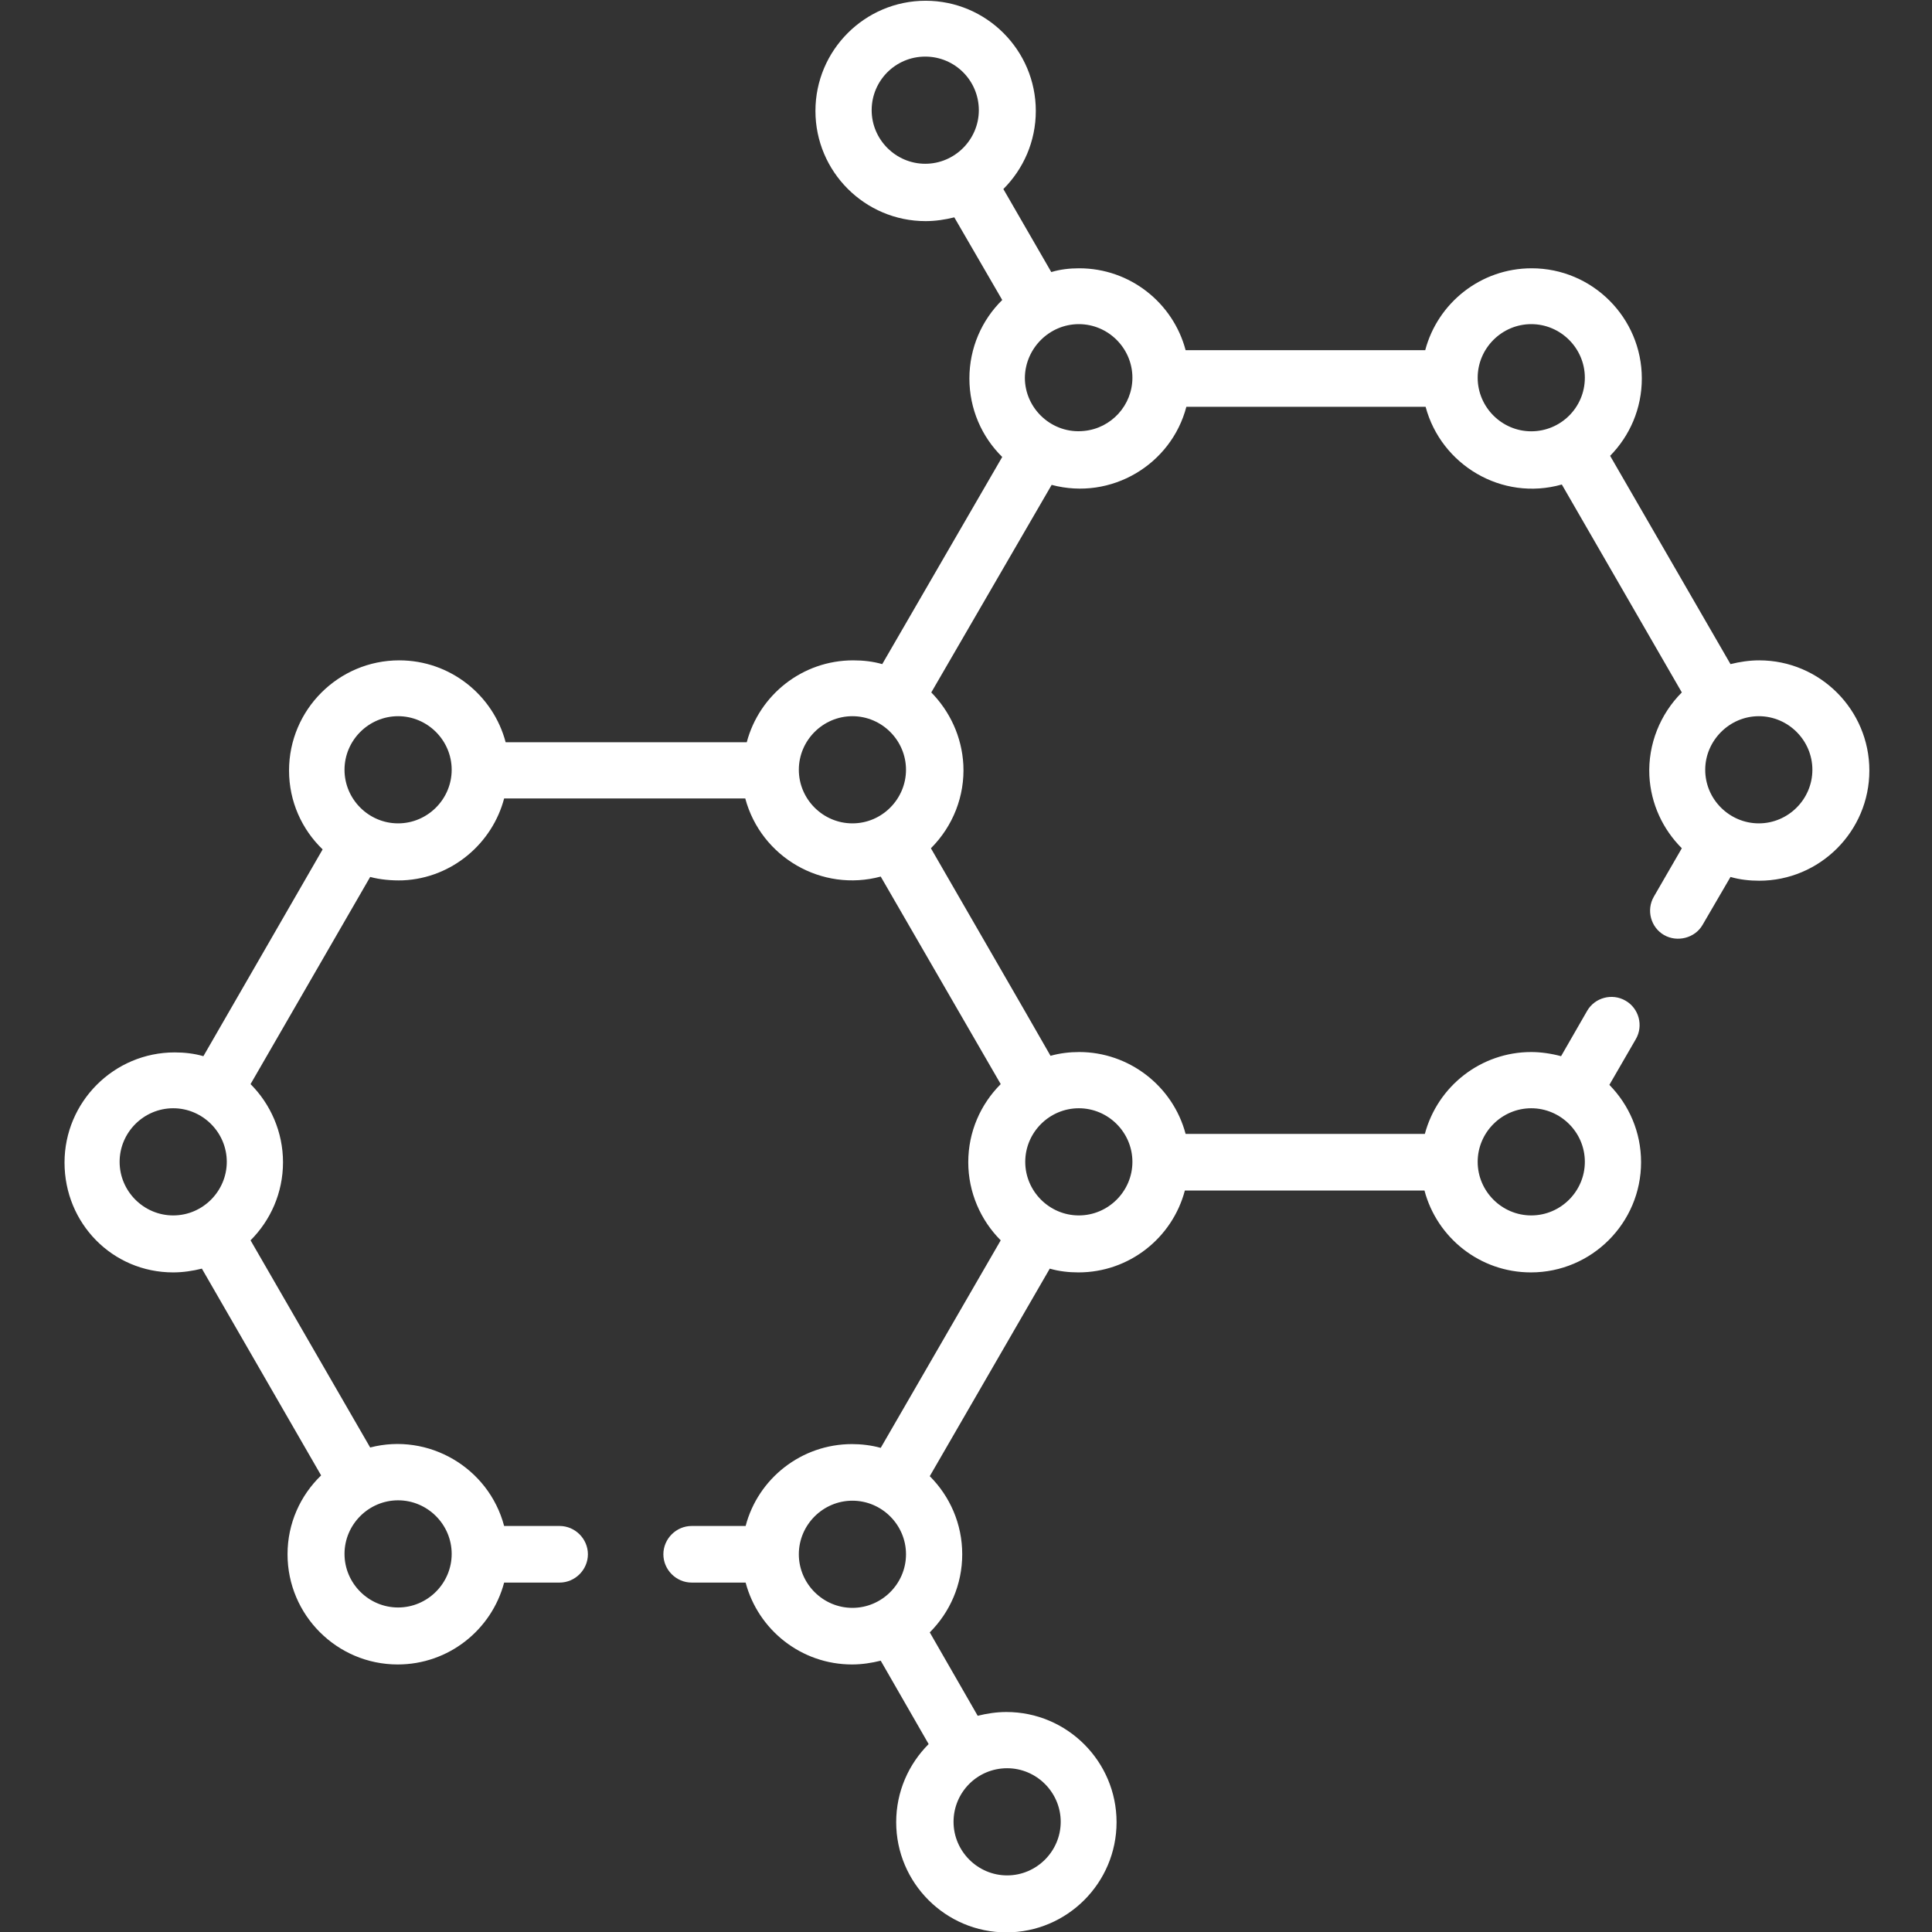
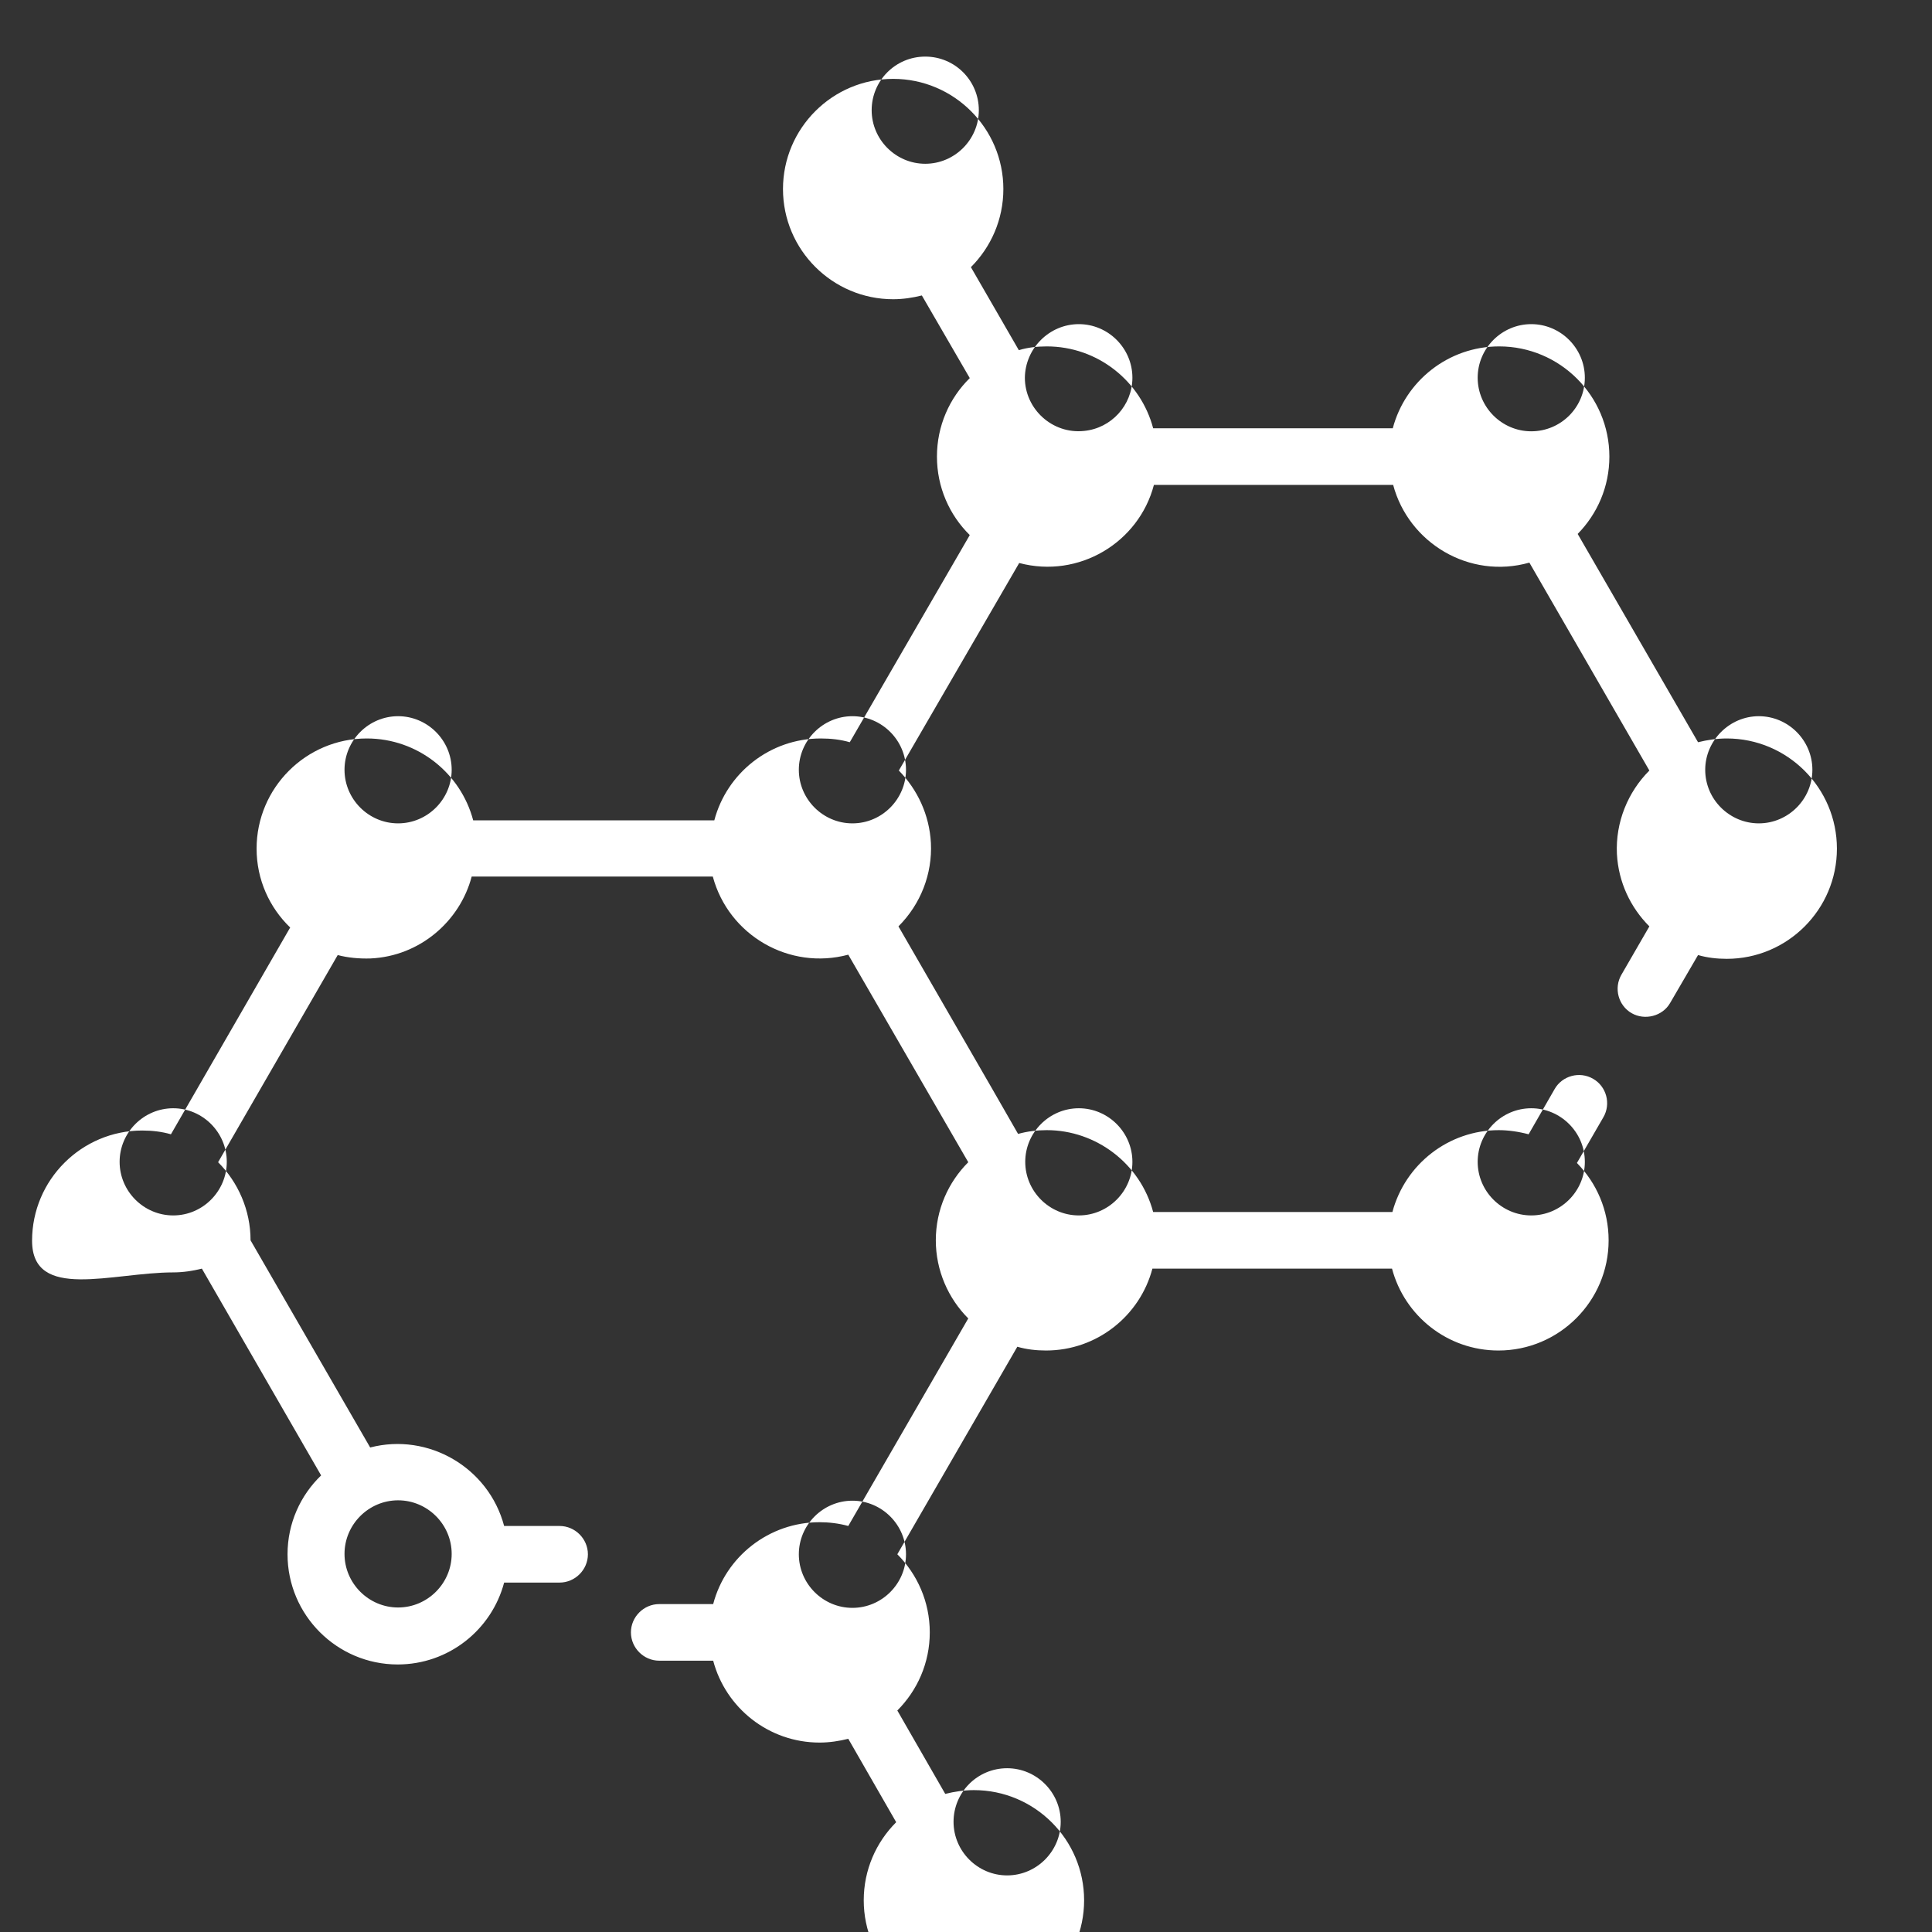
<svg xmlns="http://www.w3.org/2000/svg" version="1.1" id="Capa_1" x="0px" y="0px" viewBox="0 0 512 512" style="enable-background:new 0 0 512 512;" xml:space="preserve">
  <rect x="0" y="0" width="512" height="512" fill="#333333" stroke="none" />
  <style type="text/css">
	.st0{fill:#FFFFFF;}
</style>
-   <path class="st0" d="M45.9,337.2c2.6,0,5.2-0.4,7.6-1l31.6,54.8c-5.5,5.3-8.9,12.7-8.9,20.9c0,16.1,13.1,29.2,29.2,29.2  c13.5,0,24.9-9.2,28.2-21.7h14.7c4.1,0,7.5-3.4,7.5-7.5s-3.4-7.5-7.5-7.5h-14.7c-4.1-15.5-20.1-24.8-35.5-20.8l-31.7-54.9  c5.3-5.3,8.6-12.6,8.6-20.7c0-8-3.3-15.4-8.6-20.7l31.7-54.9c2.6,0.7,5.7,1,8.7,0.9c13.1-0.6,23.7-9.9,26.8-21.7l63.9,0  c4.2,15.6,20.3,24.9,35.9,20.7l31.8,55c-5.3,5.3-8.6,12.6-8.6,20.7c0,8,3.3,15.4,8.6,20.7l-31.8,55c-2.5-0.7-5.2-1-7.6-1  c-13.4,0-24.9,9.1-28.2,21.7h-14.3c-4.1,0-7.5,3.4-7.5,7.5s3.4,7.5,7.5,7.5h14.3c3.3,12.5,14.7,21.7,28.2,21.7c2.6,0,5.2-0.4,7.6-1  l12.7,22.1c-5.3,5.3-8.6,12.6-8.6,20.7c0,16.1,13.1,29.2,29.2,29.2s29.2-13.1,29.2-29.2s-13.1-29.2-29.2-29.2c-2.6,0-5.2,0.4-7.6,1  l-12.7-22.1c5.3-5.3,8.6-12.6,8.6-20.7s-3.3-15.4-8.6-20.7l31.8-55c2.4,0.7,5,1,7.6,1c13.5,0,24.9-9.2,28.2-21.7h63.5  c3.3,12.5,14.7,21.7,28.2,21.7c16.1,0,29.2-13.1,29.2-29.2c0-8-3.2-15.2-8.4-20.5l7-12.1c2.1-3.6,0.8-8.2-2.7-10.2  c-3.6-2.1-8.2-0.8-10.2,2.7l-6.9,12c-2.6-0.7-5.4-1.1-7.9-1.1c-13.3,0-24.8,9-28.2,21.7h-63.4c-3.4-12.8-15.1-21.7-28.2-21.7  c-2.5,0-5.1,0.3-7.6,1l-7-12.2l-24.7-42.8c5.9-5.9,9-13.9,8.6-22.1c-0.4-7.5-3.6-14.2-8.5-19.2l31.9-55c15.8,4.2,31.7-5.4,35.7-20.7  h63.4c4.1,15.4,20.2,25.1,36.1,20.6l31.8,55.1c-5.7,5.7-9,13.7-8.6,22.1c0.4,7.5,3.6,14.2,8.6,19.2l-7.4,12.8  c-2.1,3.6-0.8,8.2,2.7,10.2s8.2,0.8,10.2-2.7l7.4-12.7c2.4,0.7,5,1,7.6,1c16.1,0,29.2-13.1,29.2-29.2s-13.1-29.2-29.2-29.2  c-2.6,0-5.2,0.4-7.6,1l-31.9-55.2c5.2-5.3,8.4-12.5,8.4-20.5c0-16.1-13.1-29.2-29.2-29.2c-13.5,0-24.9,9.2-28.2,21.7l-63.5,0  c-3.3-12.5-14.7-21.7-28.2-21.7c-2.6,0-5.1,0.3-7.4,1l-12.7-22c5.3-5.3,8.6-12.6,8.6-20.7c0-16.1-13.1-29.2-29.2-29.2  s-29.2,13.1-29.2,29.2s13.1,29.2,29.2,29.2c2.6,0,5.2-0.4,7.6-1l12.7,21.9c-5.4,5.3-8.7,12.7-8.7,20.8c0,8.1,3.3,15.5,8.7,20.8  l-31.8,54.9c-2.4-0.7-5-1-7.7-1c-13.5,0-24.9,9.2-28.2,21.7l-63.9,0c-3.3-12.5-14.7-21.7-28.2-21.7c-16.1,0-29.2,13.1-29.2,29.2  c0,8.2,3.4,15.6,8.9,20.9l-31.6,54.8c-2.4-0.7-5-1-7.6-1c-16.1,0-29.2,13.1-29.2,29.2S29.8,337.2,45.9,337.2L45.9,337.2z   M105.5,397.6c7.8,0,14.2,6.4,14.2,14.2s-6.4,14.2-14.2,14.2s-14.2-6.4-14.2-14.2C91.3,404,97.7,397.6,105.5,397.6z M225.9,426.1  c-7.8,0-14.2-6.4-14.2-14.2s6.4-14.2,14.2-14.2c7.8,0,14.2,6.4,14.2,14.2C240.1,419.7,233.7,426.1,225.9,426.1z M266.9,468.6  c7.8,0,14.2,6.4,14.2,14.2s-6.4,14.2-14.2,14.2s-14.2-6.4-14.2-14.2S259,468.6,266.9,468.6z M405.8,293.7c7.7,0,14.2,6.3,14.2,14.2  c0,7.8-6.4,14.2-14.2,14.2s-14.2-6.4-14.2-14.2S398,293.7,405.8,293.7z M285.9,293.7c7.8,0,14.2,6.4,14.2,14.2s-6.4,14.2-14.2,14.2  c-7.8,0-14.2-6.4-14.2-14.2C271.7,300.1,278.1,293.7,285.9,293.7z M466.1,189.8c7.8,0,14.2,6.4,14.2,14.2s-6.4,14.2-14.2,14.2  c-7.7,0-14.2-6.3-14.2-14.2C451.9,196.3,458.3,189.8,466.1,189.8z M405.8,85.9c7.8,0,14.2,6.4,14.2,14.2c0,7.9-6.4,14.2-14.2,14.2  c-7.8,0-14.2-6.4-14.2-14.2C391.6,92.3,398,85.9,405.8,85.9z M285.9,85.9c7.8,0,14.2,6.4,14.2,14.2c0,7.3-5.6,13.4-12.8,14.1  c-8.4,0.9-15.7-5.8-15.7-14.1C271.7,92.3,278.1,85.9,285.9,85.9L285.9,85.9z M245.2,43.4c-7.8,0-14.2-6.4-14.2-14.2  S237.3,15,245.2,15s14.2,6.4,14.2,14.2S253,43.4,245.2,43.4L245.2,43.4z M225.9,189.8c7.8,0,14.2,6.4,14.2,14.2  c0,7.7-6.3,14.2-14.2,14.2c-7.8,0-14.2-6.4-14.2-14.2C211.7,196.2,218.1,189.8,225.9,189.8z M105.5,189.8c7.8,0,14.2,6.4,14.2,14.2  s-6.4,14.2-14.2,14.2c-7.8,0-14.2-6.4-14.2-14.2C91.3,196.2,97.7,189.8,105.5,189.8z M45.9,293.7c7.8,0,14.2,6.4,14.2,14.2  c0,7.7-6.3,14.2-14.2,14.2c-7.8,0-14.2-6.4-14.2-14.2S38.1,293.7,45.9,293.7z" />
+   <path class="st0" d="M45.9,337.2c2.6,0,5.2-0.4,7.6-1l31.6,54.8c-5.5,5.3-8.9,12.7-8.9,20.9c0,16.1,13.1,29.2,29.2,29.2  c13.5,0,24.9-9.2,28.2-21.7h14.7c4.1,0,7.5-3.4,7.5-7.5s-3.4-7.5-7.5-7.5h-14.7c-4.1-15.5-20.1-24.8-35.5-20.8l-31.7-54.9  c0-8-3.3-15.4-8.6-20.7l31.7-54.9c2.6,0.7,5.7,1,8.7,0.9c13.1-0.6,23.7-9.9,26.8-21.7l63.9,0  c4.2,15.6,20.3,24.9,35.9,20.7l31.8,55c-5.3,5.3-8.6,12.6-8.6,20.7c0,8,3.3,15.4,8.6,20.7l-31.8,55c-2.5-0.7-5.2-1-7.6-1  c-13.4,0-24.9,9.1-28.2,21.7h-14.3c-4.1,0-7.5,3.4-7.5,7.5s3.4,7.5,7.5,7.5h14.3c3.3,12.5,14.7,21.7,28.2,21.7c2.6,0,5.2-0.4,7.6-1  l12.7,22.1c-5.3,5.3-8.6,12.6-8.6,20.7c0,16.1,13.1,29.2,29.2,29.2s29.2-13.1,29.2-29.2s-13.1-29.2-29.2-29.2c-2.6,0-5.2,0.4-7.6,1  l-12.7-22.1c5.3-5.3,8.6-12.6,8.6-20.7s-3.3-15.4-8.6-20.7l31.8-55c2.4,0.7,5,1,7.6,1c13.5,0,24.9-9.2,28.2-21.7h63.5  c3.3,12.5,14.7,21.7,28.2,21.7c16.1,0,29.2-13.1,29.2-29.2c0-8-3.2-15.2-8.4-20.5l7-12.1c2.1-3.6,0.8-8.2-2.7-10.2  c-3.6-2.1-8.2-0.8-10.2,2.7l-6.9,12c-2.6-0.7-5.4-1.1-7.9-1.1c-13.3,0-24.8,9-28.2,21.7h-63.4c-3.4-12.8-15.1-21.7-28.2-21.7  c-2.5,0-5.1,0.3-7.6,1l-7-12.2l-24.7-42.8c5.9-5.9,9-13.9,8.6-22.1c-0.4-7.5-3.6-14.2-8.5-19.2l31.9-55c15.8,4.2,31.7-5.4,35.7-20.7  h63.4c4.1,15.4,20.2,25.1,36.1,20.6l31.8,55.1c-5.7,5.7-9,13.7-8.6,22.1c0.4,7.5,3.6,14.2,8.6,19.2l-7.4,12.8  c-2.1,3.6-0.8,8.2,2.7,10.2s8.2,0.8,10.2-2.7l7.4-12.7c2.4,0.7,5,1,7.6,1c16.1,0,29.2-13.1,29.2-29.2s-13.1-29.2-29.2-29.2  c-2.6,0-5.2,0.4-7.6,1l-31.9-55.2c5.2-5.3,8.4-12.5,8.4-20.5c0-16.1-13.1-29.2-29.2-29.2c-13.5,0-24.9,9.2-28.2,21.7l-63.5,0  c-3.3-12.5-14.7-21.7-28.2-21.7c-2.6,0-5.1,0.3-7.4,1l-12.7-22c5.3-5.3,8.6-12.6,8.6-20.7c0-16.1-13.1-29.2-29.2-29.2  s-29.2,13.1-29.2,29.2s13.1,29.2,29.2,29.2c2.6,0,5.2-0.4,7.6-1l12.7,21.9c-5.4,5.3-8.7,12.7-8.7,20.8c0,8.1,3.3,15.5,8.7,20.8  l-31.8,54.9c-2.4-0.7-5-1-7.7-1c-13.5,0-24.9,9.2-28.2,21.7l-63.9,0c-3.3-12.5-14.7-21.7-28.2-21.7c-16.1,0-29.2,13.1-29.2,29.2  c0,8.2,3.4,15.6,8.9,20.9l-31.6,54.8c-2.4-0.7-5-1-7.6-1c-16.1,0-29.2,13.1-29.2,29.2S29.8,337.2,45.9,337.2L45.9,337.2z   M105.5,397.6c7.8,0,14.2,6.4,14.2,14.2s-6.4,14.2-14.2,14.2s-14.2-6.4-14.2-14.2C91.3,404,97.7,397.6,105.5,397.6z M225.9,426.1  c-7.8,0-14.2-6.4-14.2-14.2s6.4-14.2,14.2-14.2c7.8,0,14.2,6.4,14.2,14.2C240.1,419.7,233.7,426.1,225.9,426.1z M266.9,468.6  c7.8,0,14.2,6.4,14.2,14.2s-6.4,14.2-14.2,14.2s-14.2-6.4-14.2-14.2S259,468.6,266.9,468.6z M405.8,293.7c7.7,0,14.2,6.3,14.2,14.2  c0,7.8-6.4,14.2-14.2,14.2s-14.2-6.4-14.2-14.2S398,293.7,405.8,293.7z M285.9,293.7c7.8,0,14.2,6.4,14.2,14.2s-6.4,14.2-14.2,14.2  c-7.8,0-14.2-6.4-14.2-14.2C271.7,300.1,278.1,293.7,285.9,293.7z M466.1,189.8c7.8,0,14.2,6.4,14.2,14.2s-6.4,14.2-14.2,14.2  c-7.7,0-14.2-6.3-14.2-14.2C451.9,196.3,458.3,189.8,466.1,189.8z M405.8,85.9c7.8,0,14.2,6.4,14.2,14.2c0,7.9-6.4,14.2-14.2,14.2  c-7.8,0-14.2-6.4-14.2-14.2C391.6,92.3,398,85.9,405.8,85.9z M285.9,85.9c7.8,0,14.2,6.4,14.2,14.2c0,7.3-5.6,13.4-12.8,14.1  c-8.4,0.9-15.7-5.8-15.7-14.1C271.7,92.3,278.1,85.9,285.9,85.9L285.9,85.9z M245.2,43.4c-7.8,0-14.2-6.4-14.2-14.2  S237.3,15,245.2,15s14.2,6.4,14.2,14.2S253,43.4,245.2,43.4L245.2,43.4z M225.9,189.8c7.8,0,14.2,6.4,14.2,14.2  c0,7.7-6.3,14.2-14.2,14.2c-7.8,0-14.2-6.4-14.2-14.2C211.7,196.2,218.1,189.8,225.9,189.8z M105.5,189.8c7.8,0,14.2,6.4,14.2,14.2  s-6.4,14.2-14.2,14.2c-7.8,0-14.2-6.4-14.2-14.2C91.3,196.2,97.7,189.8,105.5,189.8z M45.9,293.7c7.8,0,14.2,6.4,14.2,14.2  c0,7.7-6.3,14.2-14.2,14.2c-7.8,0-14.2-6.4-14.2-14.2S38.1,293.7,45.9,293.7z" />
</svg>